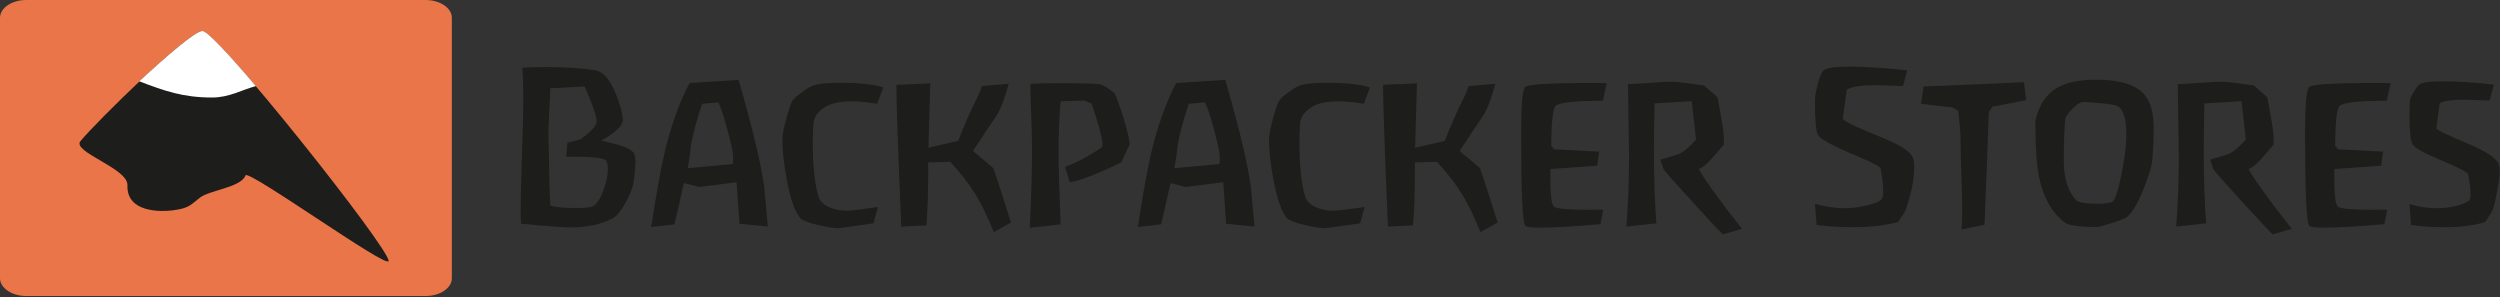
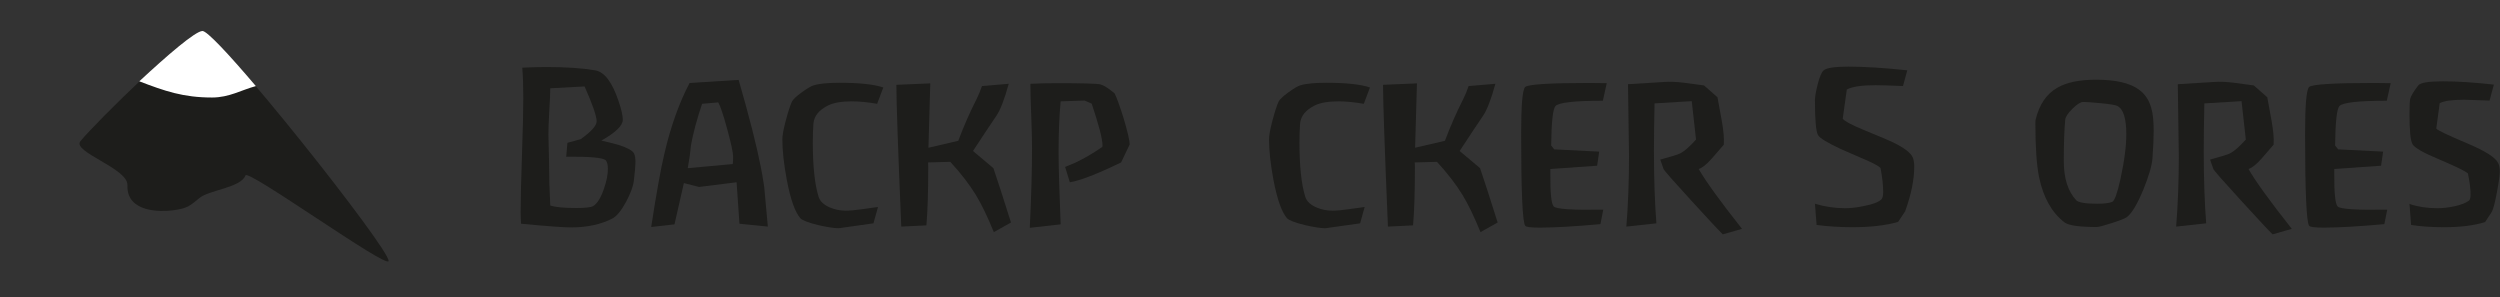
<svg xmlns="http://www.w3.org/2000/svg" version="1.1" viewBox="0 0 673 80" height="80px" width="673px">
  <rect x="0" y="0" width="673" height="80" fill="#333333" stroke="none" />
  <title>Backpacker-Stores-Logo</title>
  <g fill-rule="evenodd" fill="none" stroke-width="0" stroke="none" id="Shopfiy-Logo">
    <g>
-       <path fill="#E97548" d="M7.074,0 L114.561,0 C118.449,0 121.636,2.15 121.636,4.775 L121.636,74.912 C121.636,77.537 118.461,79.688 114.561,79.688 L7.074,79.688 C3.175,79.7 0,77.5 0,74.912 L0,4.775 C0,2.15 3.175,0 7.074,0 Z" />
      <path fill="#1D1D1B" d="M54.469,8.362 C50.532,8.562 25.997,32.75 21.66,37.987 C19.285,40.888 34.471,45.3 34.308,49.837 C34.021,57.337 43.432,57 46.407,56.638 C50.707,56.075 51.094,55.388 53.744,53.263 C56.393,51.138 64.88,50.513 66.092,47.212 C66.73,45.438 104.325,72.5 104.613,70.263 C104.988,67.088 58.206,8.162 54.469,8.362 Z" />
      <path fill="#FFFFFF" d="M68.879,23.175 C61.568,14.575 55.706,8.275 54.481,8.338 C52.494,8.438 44.995,14.925 37.496,21.887 C44.37,24.525 49.332,26.25 57.081,26.25 C61.743,26.25 64.992,24.212 68.879,23.175 Z" />
    </g>
    <g fill-rule="nonzero" fill="#1D1D1B" transform="translate(140.157, 17.935)">
      <path d="M27.5,14.3 C27.5,15.877 25.575,17.747 21.725,19.91 C24.108,20.46 25.703,20.863 26.51,21.12 C28.783,21.853 30.122,22.605 30.525,23.375 C30.782,23.925 30.91,24.695 30.91,25.685 C30.91,26.638 30.763,28.325 30.47,30.745 C30.287,32.248 29.59,34.137 28.38,36.41 C27.06,38.83 25.813,40.333 24.64,40.92 C21.56,42.497 17.857,43.285 13.53,43.285 C11.55,43.285 7.077,42.955 0.11,42.295 C0.037,41.158 0,40.113 0,39.16 C0,35.75 0.119,30.626 0.357,23.788 C0.596,16.949 0.715,11.807 0.715,8.36 C0.715,5.207 0.623,2.512 0.44,0.275 C3.043,0.165 5.207,0.11 6.93,0.11 C12.173,0.11 16.537,0.403 20.02,0.99 C22.55,1.393 24.677,4.198 26.4,9.405 C27.133,11.568 27.5,13.2 27.5,14.3 Z M7.48,18.37 C7.48,19.14 7.508,20.332 7.562,21.945 C7.617,23.558 7.645,24.768 7.645,25.575 C7.645,29.388 7.755,33.33 7.975,37.4 C9.368,37.84 11.697,38.06 14.96,38.06 C17.38,38.06 18.883,37.895 19.47,37.565 C20.57,36.942 21.542,35.42 22.385,33 C23.118,30.91 23.485,29.095 23.485,27.555 C23.485,26.455 23.302,25.685 22.935,25.245 C22.238,24.512 18.682,24.182 12.265,24.255 L12.595,20.515 L16.17,19.525 C19.03,17.472 20.46,15.877 20.46,14.74 C20.46,13.347 19.378,10.212 17.215,5.335 L7.975,5.83 C7.975,7.15 7.883,9.24 7.7,12.1 C7.553,14.813 7.48,16.903 7.48,18.37 Z" />
      <path d="M41.415,42.46 L35.145,43.175 C36.538,34.082 37.73,27.463 38.72,23.32 C40.443,15.987 42.698,9.68 45.485,4.4 L58.685,3.575 C61.545,13.475 63.525,21.248 64.625,26.895 C64.882,28.105 65.193,29.902 65.56,32.285 C65.56,32.285 65.89,35.878 66.55,43.065 L58.905,42.295 L58.135,31.13 L48.015,32.395 L43.945,31.35 L41.415,42.46 Z M57.2,24.255 C57.2,23.192 56.668,20.707 55.605,16.802 C54.542,12.898 53.735,10.505 53.185,9.625 L48.84,10.01 C47.41,14.3 46.42,17.985 45.87,21.065 C45.797,21.688 45.687,22.642 45.54,23.925 C45.393,24.695 45.21,25.832 44.99,27.335 L57.035,26.235 C57.145,26.235 57.2,25.575 57.2,24.255 Z" />
      <path d="M95.975,10.01 C93.445,9.57 91.153,9.35 89.1,9.35 C86.387,9.35 84.278,9.717 82.775,10.45 C80.318,11.66 78.998,13.292 78.815,15.345 C78.705,16.922 78.65,18.608 78.65,20.405 C78.65,26.895 79.182,31.808 80.245,35.145 C80.648,36.318 81.675,37.253 83.325,37.95 C84.645,38.5 86.038,38.775 87.505,38.775 C88.642,38.775 90.09,38.647 91.85,38.39 C94.233,38.06 95.682,37.858 96.195,37.785 L94.985,42.185 C88.752,43.065 85.635,43.505 85.635,43.505 C84.425,43.505 82.61,43.23 80.19,42.68 C77.477,42.02 75.845,41.397 75.295,40.81 C73.865,39.16 72.655,35.75 71.665,30.58 C70.858,26.29 70.455,22.623 70.455,19.58 C70.455,18.517 70.767,16.812 71.39,14.465 C72.013,12.118 72.563,10.432 73.04,9.405 C73.333,8.818 74.195,8.002 75.625,6.957 C77.055,5.912 78.118,5.28 78.815,5.06 C80.318,4.583 82.647,4.345 85.8,4.345 C91.19,4.345 95.132,4.767 97.625,5.61 L95.975,10.01 Z" />
      <path d="M127.38,44.55 C125.657,40.333 124.043,36.997 122.54,34.54 C120.817,31.717 118.525,28.747 115.665,25.63 L109.67,25.795 C109.707,26.052 109.725,26.528 109.725,27.225 C109.725,33.825 109.56,38.995 109.23,42.735 L102.465,43.065 C101.585,22.128 101.145,9.405 101.145,4.895 L110.275,4.51 L109.78,21.835 L117.81,19.965 C119.313,15.968 120.963,12.21 122.76,8.69 C123.2,7.847 123.677,6.692 124.19,5.225 L131.395,4.62 C130.258,8.763 129.158,11.623 128.095,13.2 C126.665,15.29 124.557,18.462 121.77,22.715 L127.27,27.335 C128.37,30.562 129.947,35.438 132,41.965 L127.38,44.55 Z" />
      <path d="M145.365,42.46 L137.06,43.395 C137.463,35.108 137.665,27.867 137.665,21.67 C137.665,19.727 137.592,16.858 137.445,13.062 C137.298,9.268 137.225,6.453 137.225,4.62 C139.498,4.51 141.882,4.455 144.375,4.455 C151.268,4.455 155.164,4.565 156.062,4.785 C156.961,5.005 158.235,5.812 159.885,7.205 C160.472,8.342 161.297,10.615 162.36,14.025 C163.423,17.655 163.955,19.965 163.955,20.955 L161.645,25.795 C155.118,28.948 150.517,30.727 147.84,31.13 L146.575,27.005 C147.162,26.785 148.042,26.418 149.215,25.905 C151.635,24.768 154.092,23.338 156.585,21.615 C156.622,21.505 156.64,21.377 156.64,21.23 C156.64,19.507 155.668,15.748 153.725,9.955 L151.8,9.13 L145.365,9.35 C144.998,13.383 144.815,17.893 144.815,22.88 C144.815,26.693 144.998,33.22 145.365,42.46 Z" />
-       <path d="M172.425,42.46 L166.155,43.175 C167.548,34.082 168.74,27.463 169.73,23.32 C171.453,15.987 173.708,9.68 176.495,4.4 L189.695,3.575 C192.555,13.475 194.535,21.248 195.635,26.895 C195.892,28.105 196.203,29.902 196.57,32.285 C196.57,32.285 196.9,35.878 197.56,43.065 L189.915,42.295 L189.145,31.13 L179.025,32.395 L174.955,31.35 L172.425,42.46 Z M188.21,24.255 C188.21,23.192 187.678,20.707 186.615,16.802 C185.552,12.898 184.745,10.505 184.195,9.625 L179.85,10.01 C178.42,14.3 177.43,17.985 176.88,21.065 C176.807,21.688 176.697,22.642 176.55,23.925 C176.403,24.695 176.22,25.832 176,27.335 L188.045,26.235 C188.155,26.235 188.21,25.575 188.21,24.255 Z" />
      <path d="M226.985,10.01 C224.455,9.57 222.163,9.35 220.11,9.35 C217.397,9.35 215.288,9.717 213.785,10.45 C211.328,11.66 210.008,13.292 209.825,15.345 C209.715,16.922 209.66,18.608 209.66,20.405 C209.66,26.895 210.192,31.808 211.255,35.145 C211.658,36.318 212.685,37.253 214.335,37.95 C215.655,38.5 217.048,38.775 218.515,38.775 C219.652,38.775 221.1,38.647 222.86,38.39 C225.243,38.06 226.692,37.858 227.205,37.785 L225.995,42.185 C219.762,43.065 216.645,43.505 216.645,43.505 C215.435,43.505 213.62,43.23 211.2,42.68 C208.487,42.02 206.855,41.397 206.305,40.81 C204.875,39.16 203.665,35.75 202.675,30.58 C201.868,26.29 201.465,22.623 201.465,19.58 C201.465,18.517 201.777,16.812 202.4,14.465 C203.023,12.118 203.573,10.432 204.05,9.405 C204.343,8.818 205.205,8.002 206.635,6.957 C208.065,5.912 209.128,5.28 209.825,5.06 C211.328,4.583 213.657,4.345 216.81,4.345 C222.2,4.345 226.142,4.767 228.635,5.61 L226.985,10.01 Z" />
      <path d="M258.39,44.55 C256.667,40.333 255.053,36.997 253.55,34.54 C251.827,31.717 249.535,28.747 246.675,25.63 L240.68,25.795 C240.717,26.052 240.735,26.528 240.735,27.225 C240.735,33.825 240.57,38.995 240.24,42.735 L233.475,43.065 C232.595,22.128 232.155,9.405 232.155,4.895 L241.285,4.51 L240.79,21.835 L248.82,19.965 C250.323,15.968 251.973,12.21 253.77,8.69 C254.21,7.847 254.687,6.692 255.2,5.225 L262.405,4.62 C261.268,8.763 260.168,11.623 259.105,13.2 C257.675,15.29 255.567,18.462 252.78,22.715 L258.28,27.335 C259.38,30.562 260.957,35.438 263.01,41.965 L258.39,44.55 Z" />
      <path d="M289.795,26.675 L277.2,27.555 L277.2,29.04 C277.163,34.027 277.457,36.887 278.08,37.62 C278.703,38.353 283.158,38.647 291.445,38.5 L290.675,42.405 C283.708,43.028 278.263,43.34 274.34,43.34 C271.957,43.34 270.655,43.175 270.435,42.845 C269.702,41.892 269.335,33.623 269.335,18.04 C269.335,10.413 269.692,6.233 270.408,5.5 C271.123,4.767 276.925,4.4 287.815,4.4 C289.575,4.4 291.097,4.418 292.38,4.455 L291.335,9.185 C283.708,9.185 279.455,9.662 278.575,10.615 C277.878,11.385 277.493,14.923 277.42,21.23 L278.245,22.275 L290.345,22.88 L289.795,26.675 Z" />
      <path d="M305.745,42.185 L297.66,43.065 C298.137,37.052 298.375,30.745 298.375,24.145 C298.375,24.145 298.283,17.673 298.1,4.73 L307.945,4.125 C309.375,4.015 311.135,4.088 313.225,4.345 C315.022,4.565 316.8,4.803 318.56,5.06 L322.19,8.25 C322.557,10.377 322.942,12.485 323.345,14.575 C323.822,17.288 324.005,19.342 323.895,20.735 L323.895,21.01 C322.832,22.22 321.768,23.448 320.705,24.695 C319.238,26.345 318.047,27.298 317.13,27.555 C318.963,30.782 322.85,36.153 328.79,43.67 L323.62,45.155 C322.63,44.202 319.807,41.177 315.15,36.08 C310.347,30.837 307.853,27.995 307.67,27.555 C307.67,27.555 307.377,26.712 306.79,25.025 C309.76,24.218 311.538,23.668 312.125,23.375 C313.225,22.825 314.655,21.578 316.415,19.635 L315.26,9.295 L305.25,9.9 C305.14,14.777 305.085,19.067 305.085,22.77 C305.085,30.103 305.305,36.575 305.745,42.185 Z" />
      <path d="M372.79,38.94 L372.735,38.94 L372.68,38.995 C372.277,39.618 371.653,40.553 370.81,41.8 C367.51,42.753 363.44,43.23 358.6,43.23 C355.19,43.23 351.945,43.028 348.865,42.625 L348.425,36.905 C351.065,37.712 353.797,38.115 356.62,38.115 C358.123,38.115 359.81,37.913 361.68,37.51 C363.99,37.07 365.53,36.483 366.3,35.75 C366.63,35.42 366.795,34.742 366.795,33.715 C366.795,31.955 366.557,29.81 366.08,27.28 C365.603,26.803 364.503,26.18 362.78,25.41 C360.36,24.347 357.922,23.283 355.465,22.22 C351.762,20.497 349.69,19.232 349.25,18.425 C348.7,17.435 348.425,14.318 348.425,9.075 C348.425,8.158 348.663,6.747 349.14,4.84 C349.69,2.713 350.24,1.43 350.79,0.99 C351.56,0.33 353.778,0 357.445,0 C361.698,0 366.978,0.33 373.285,0.99 L372.13,5.225 C368.647,5.078 366.172,5.005 364.705,5.005 C361.002,5.005 358.435,5.39 357.005,6.16 L355.905,14.025 C356.418,14.685 358.178,15.638 361.185,16.885 C365.915,18.828 368.647,19.983 369.38,20.35 C372.387,21.817 374.165,23.155 374.715,24.365 C375.008,24.988 375.155,25.85 375.155,26.95 C375.155,30.397 374.348,34.375 372.735,38.885 L372.79,38.94 Z" />
-       <path d="M405.295,9.02 L396.22,10.78 L395.23,12.21 C395.01,18.957 394.625,29.077 394.075,42.57 L387.915,43.835 C388.025,42.332 388.08,40.7 388.08,38.94 C388.08,36.887 388.007,33.77 387.86,29.59 C387.713,25.41 387.64,22.284 387.64,20.212 C387.64,18.141 387.42,15.363 386.98,11.88 L385.495,11 L376.97,10.01 L377.685,5.335 C386.632,5.005 395.633,4.62 404.69,4.18 L405.295,9.02 Z" />
      <path d="M424.27,43.175 C419.54,43.175 416.643,42.753 415.58,41.91 C412.17,39.27 409.897,35.218 408.76,29.755 C408.1,26.492 407.77,21.707 407.77,15.4 C407.77,14.74 407.788,14.373 407.825,14.3 C408.815,10.193 410.777,7.315 413.71,5.665 C416.167,4.235 419.65,3.52 424.16,3.52 C429.367,3.52 433.18,4.4 435.6,6.16 C437.25,7.333 438.368,8.983 438.955,11.11 C439.395,12.577 439.615,14.612 439.615,17.215 C439.615,19.268 439.505,21.762 439.285,24.695 C439.138,26.638 438.313,29.462 436.81,33.165 C435.16,37.125 433.675,39.582 432.355,40.535 C431.915,40.865 430.595,41.388 428.395,42.102 C426.195,42.818 424.82,43.175 424.27,43.175 Z M420.64,9.515 C419.943,9.515 418.981,10.12 417.752,11.33 C416.524,12.54 415.873,13.53 415.8,14.3 C415.543,17.087 415.415,20.79 415.415,25.41 C415.415,30.067 416.533,33.587 418.77,35.97 C419.357,36.593 421.245,36.905 424.435,36.905 C426.305,36.905 427.643,36.74 428.45,36.41 C429.073,36.153 429.807,34.137 430.65,30.36 C431.237,27.61 431.64,25.337 431.86,23.54 C432.117,21.597 432.245,19.818 432.245,18.205 C432.245,13.878 431.42,11.33 429.77,10.56 C429.367,10.34 427.9,10.102 425.37,9.845 C423.06,9.625 421.483,9.515 420.64,9.515 Z" />
      <path d="M453.75,42.185 L445.665,43.065 C446.142,37.052 446.38,30.745 446.38,24.145 C446.38,24.145 446.288,17.673 446.105,4.73 L455.95,4.125 C457.38,4.015 459.14,4.088 461.23,4.345 C463.027,4.565 464.805,4.803 466.565,5.06 L470.195,8.25 C470.562,10.377 470.947,12.485 471.35,14.575 C471.827,17.288 472.01,19.342 471.9,20.735 L471.9,21.01 C470.837,22.22 469.773,23.448 468.71,24.695 C467.243,26.345 466.052,27.298 465.135,27.555 C466.968,30.782 470.855,36.153 476.795,43.67 L471.625,45.155 C470.635,44.202 467.812,41.177 463.155,36.08 C458.352,30.837 455.858,27.995 455.675,27.555 C455.675,27.555 455.382,26.712 454.795,25.025 C457.765,24.218 459.543,23.668 460.13,23.375 C461.23,22.825 462.66,21.578 464.42,19.635 L463.265,9.295 L453.255,9.9 C453.145,14.777 453.09,19.067 453.09,22.77 C453.09,30.103 453.31,36.575 453.75,42.185 Z" />
      <path d="M500.83,26.675 L488.235,27.555 L488.235,29.04 C488.198,34.027 488.492,36.887 489.115,37.62 C489.738,38.353 494.193,38.647 502.48,38.5 L501.71,42.405 C494.743,43.028 489.298,43.34 485.375,43.34 C482.992,43.34 481.69,43.175 481.47,42.845 C480.737,41.892 480.37,33.623 480.37,18.04 C480.37,10.413 480.728,6.233 481.442,5.5 C482.158,4.767 487.96,4.4 498.85,4.4 C500.61,4.4 502.132,4.418 503.415,4.455 L502.37,9.185 C494.743,9.185 490.49,9.662 489.61,10.615 C488.913,11.385 488.528,14.923 488.455,21.23 L489.28,22.275 L501.38,22.88 L500.83,26.675 Z" />
      <path d="M516.615,9.845 L515.68,16.665 C515.973,17.105 518.687,18.407 523.82,20.57 C528.807,22.66 531.648,24.457 532.345,25.96 C532.638,26.473 532.785,27.243 532.785,28.27 C532.785,29.26 532.528,31.112 532.015,33.825 C531.465,36.758 530.997,38.528 530.612,39.133 C530.227,39.737 529.632,40.645 528.825,41.855 C525.855,42.772 522.17,43.23 517.77,43.23 C514.47,43.23 511.518,43.028 508.915,42.625 L508.475,36.96 C510.712,37.73 513.223,38.115 516.01,38.115 C517.403,38.115 518.888,37.95 520.465,37.62 C522.372,37.217 523.728,36.685 524.535,36.025 C524.792,35.805 524.92,35.237 524.92,34.32 C524.92,32.89 524.682,31.038 524.205,28.765 C523.545,28.142 520.96,26.877 516.45,24.97 C512.233,23.21 509.85,21.853 509.3,20.9 C508.75,19.947 508.475,17.252 508.475,12.815 C508.475,10.542 508.548,9.13 508.695,8.58 C508.915,7.81 509.63,6.637 510.84,5.06 C511.39,4.327 513.59,3.96 517.44,3.96 C521.4,3.96 525.983,4.253 531.19,4.84 L530.035,9.13 C529.962,9.13 529.852,9.13 529.705,9.13 C529.008,9.13 527.936,9.093 526.487,9.02 C525.039,8.947 523.948,8.91 523.215,8.91 C519.952,8.91 517.752,9.222 516.615,9.845 Z" />
    </g>
  </g>
</svg>